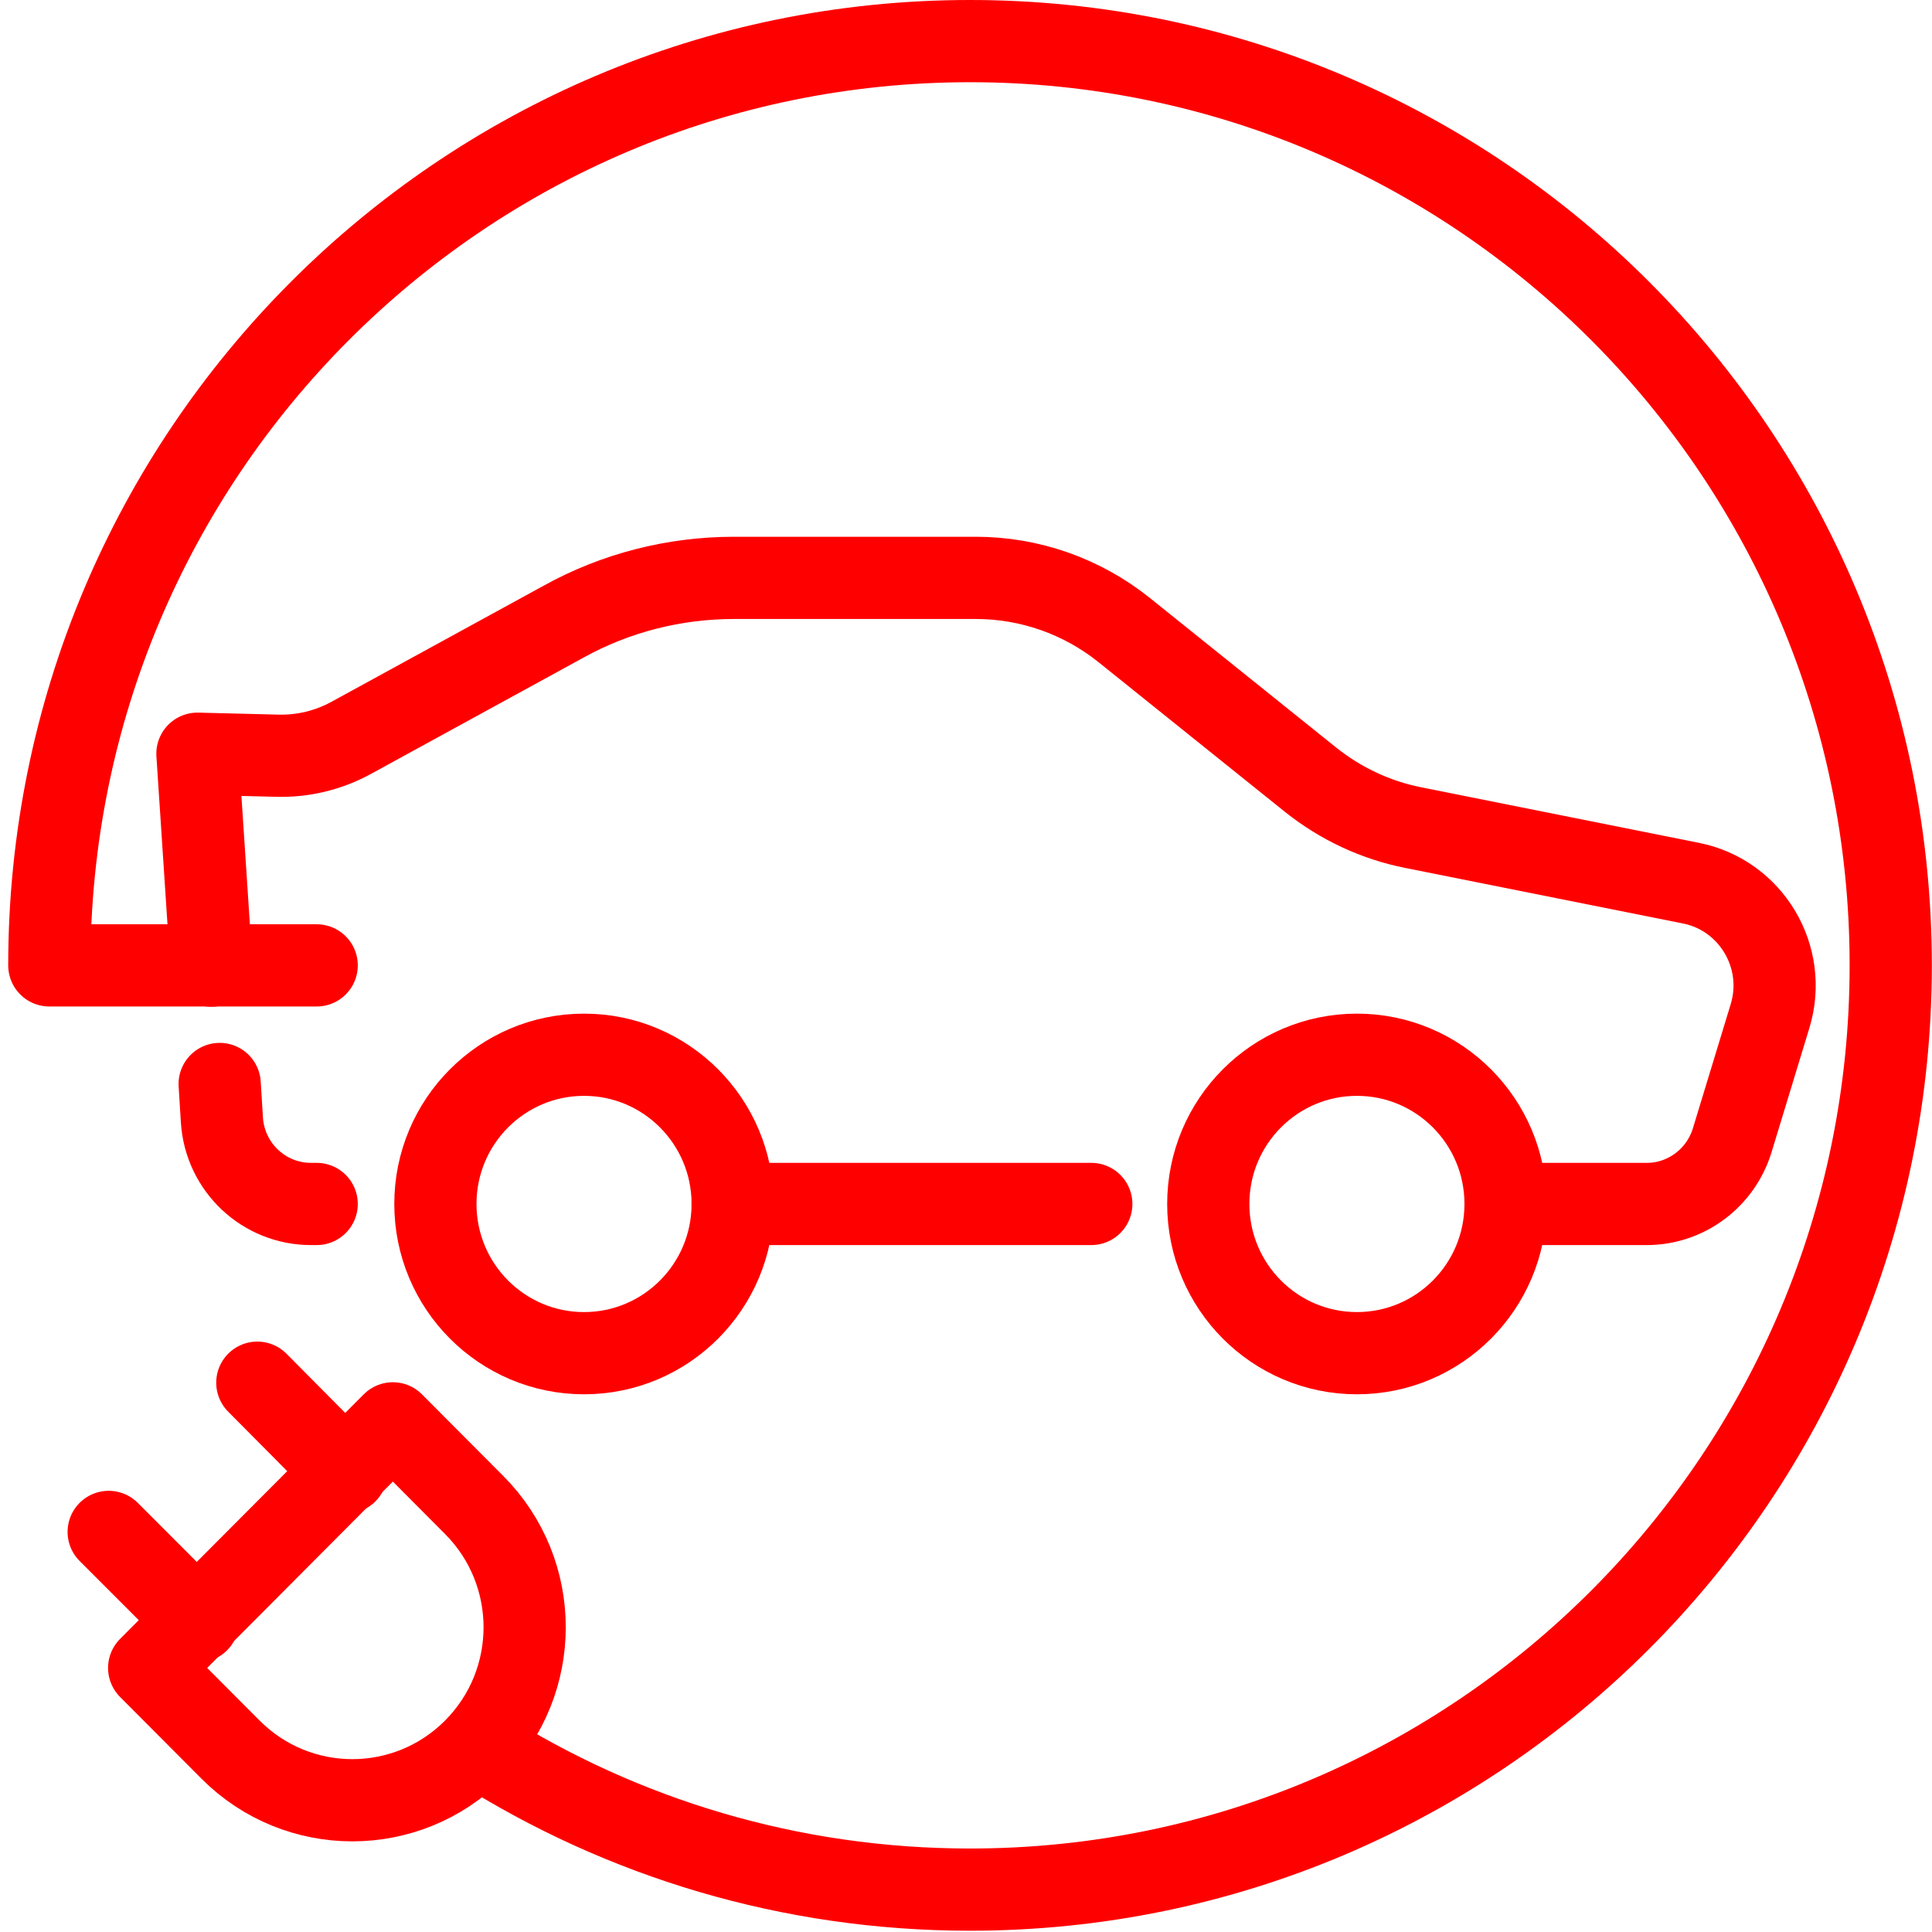
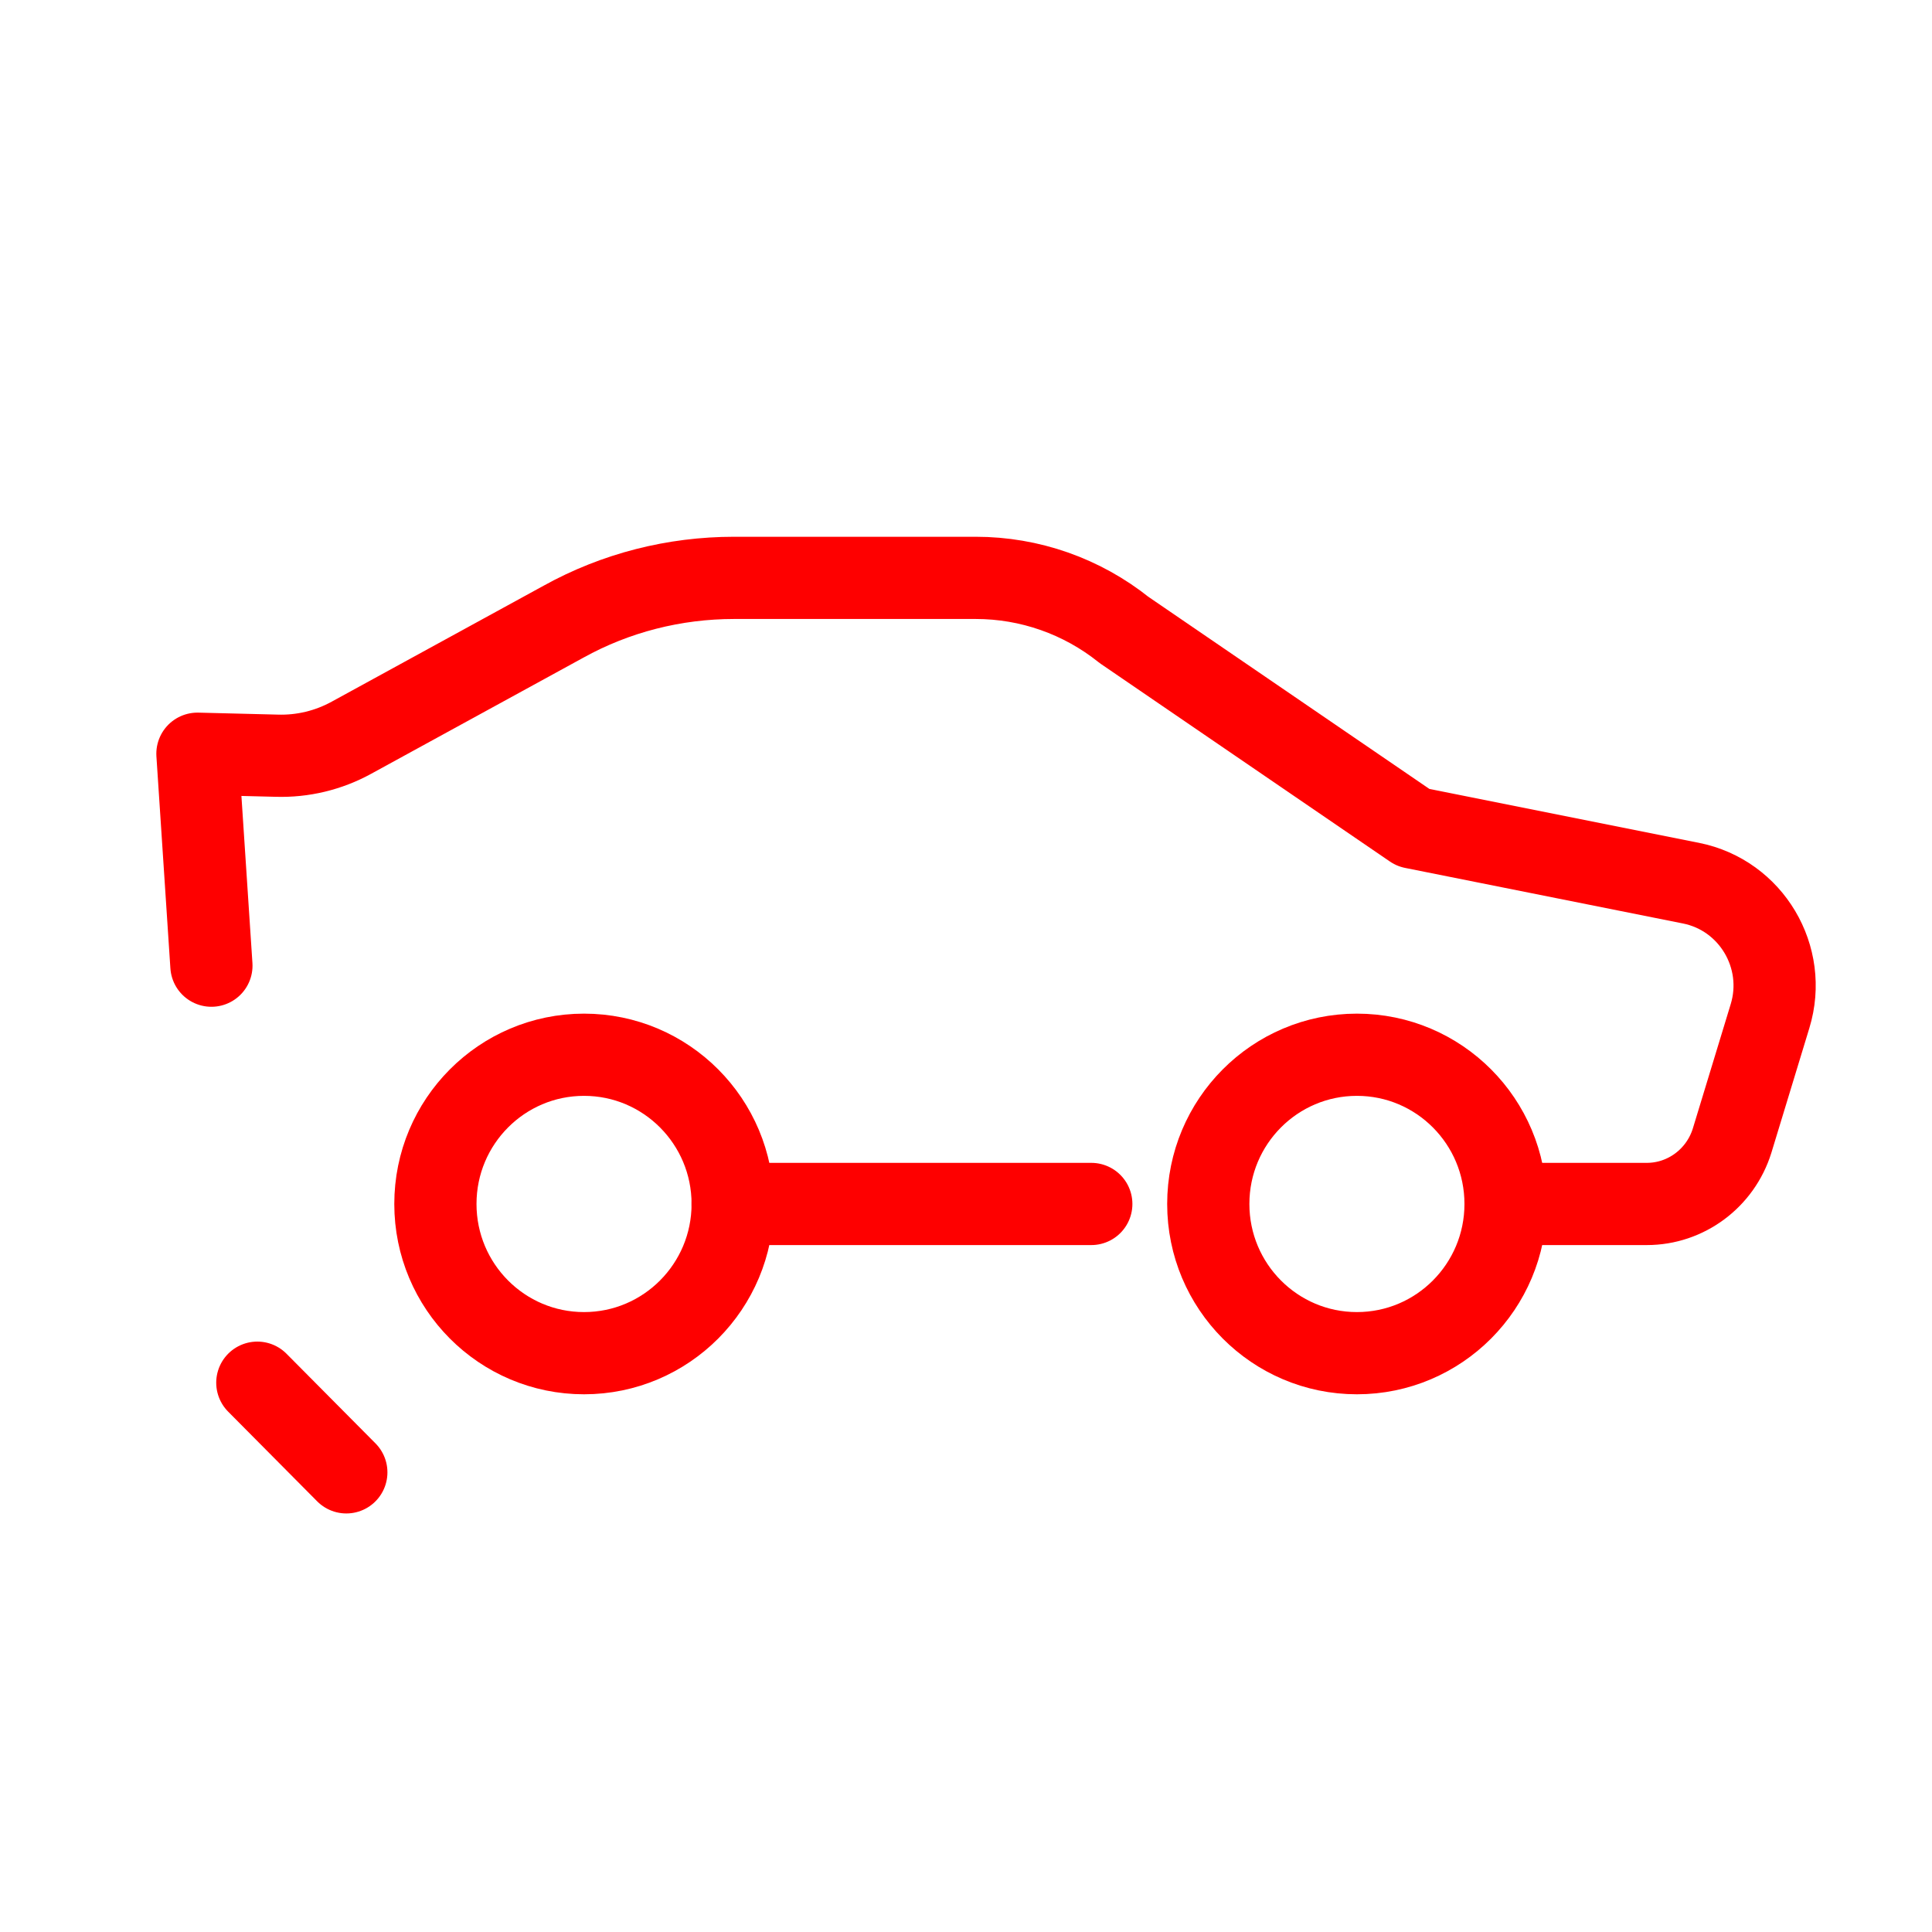
<svg xmlns="http://www.w3.org/2000/svg" width="47" height="47" viewBox="0 0 47 47" fill="none">
-   <path d="M7.704 23.485H1.2C1.2 11.068 11.23 1 23.598 1C35.967 1 45.996 11.068 45.996 23.485C45.996 35.901 35.967 45.969 23.598 45.969C19.218 45.969 15.13 44.708 11.674 42.52" stroke="#FE0000" stroke-width="2" stroke-linecap="round" stroke-linejoin="round" />
-   <path d="M4.816 39.441L2.644 37.267" stroke="#FE0000" stroke-width="2" stroke-linecap="round" stroke-linejoin="round" />
  <path d="M8.425 35.818L6.26 33.637" stroke="#FE0000" stroke-width="2" stroke-linecap="round" stroke-linejoin="round" />
-   <path d="M5.607 42.562C7.245 44.206 9.897 44.206 11.535 42.562C13.173 40.918 13.173 38.256 11.535 36.612L9.557 34.626L3.629 40.576L5.607 42.562Z" stroke="#FE0000" stroke-width="2" stroke-linecap="round" stroke-linejoin="round" />
  <path d="M33.01 32.919C35.007 32.919 36.626 31.294 36.626 29.289C36.626 27.284 35.007 25.659 33.01 25.659C31.013 25.659 29.394 27.284 29.394 29.289C29.394 31.294 31.013 32.919 33.01 32.919Z" stroke="#FE0000" stroke-width="2" stroke-linecap="round" stroke-linejoin="round" />
  <path d="M14.208 32.919C16.205 32.919 17.824 31.294 17.824 29.289C17.824 27.284 16.205 25.659 14.208 25.659C12.211 25.659 10.592 27.284 10.592 29.289C10.592 31.294 12.211 32.919 14.208 32.919Z" stroke="#FE0000" stroke-width="2" stroke-linecap="round" stroke-linejoin="round" />
  <path d="M17.823 29.289H26.548" stroke="#FE0000" stroke-width="2" stroke-linecap="round" stroke-linejoin="round" />
-   <path d="M5.344 26.37L5.399 27.255C5.476 28.397 6.42 29.289 7.565 29.289H7.704" stroke="#FE0000" stroke-width="2" stroke-linecap="round" stroke-linejoin="round" />
-   <path d="M36.626 29.289H40.062C41.013 29.289 41.853 28.662 42.137 27.749L43.06 24.718C43.498 23.283 42.602 21.778 41.138 21.485L34.377 20.133C33.468 19.952 32.621 19.555 31.893 18.977L27.346 15.326C26.319 14.504 25.049 14.058 23.737 14.058H17.858C16.408 14.058 14.978 14.42 13.708 15.124L8.551 17.946C7.995 18.252 7.364 18.405 6.725 18.384L4.803 18.336L5.143 23.492" stroke="#FE0000" stroke-width="2" stroke-linecap="round" stroke-linejoin="round" />
+   <path d="M36.626 29.289H40.062C41.013 29.289 41.853 28.662 42.137 27.749L43.06 24.718C43.498 23.283 42.602 21.778 41.138 21.485L34.377 20.133L27.346 15.326C26.319 14.504 25.049 14.058 23.737 14.058H17.858C16.408 14.058 14.978 14.42 13.708 15.124L8.551 17.946C7.995 18.252 7.364 18.405 6.725 18.384L4.803 18.336L5.143 23.492" stroke="#FE0000" stroke-width="2" stroke-linecap="round" stroke-linejoin="round" />
</svg>